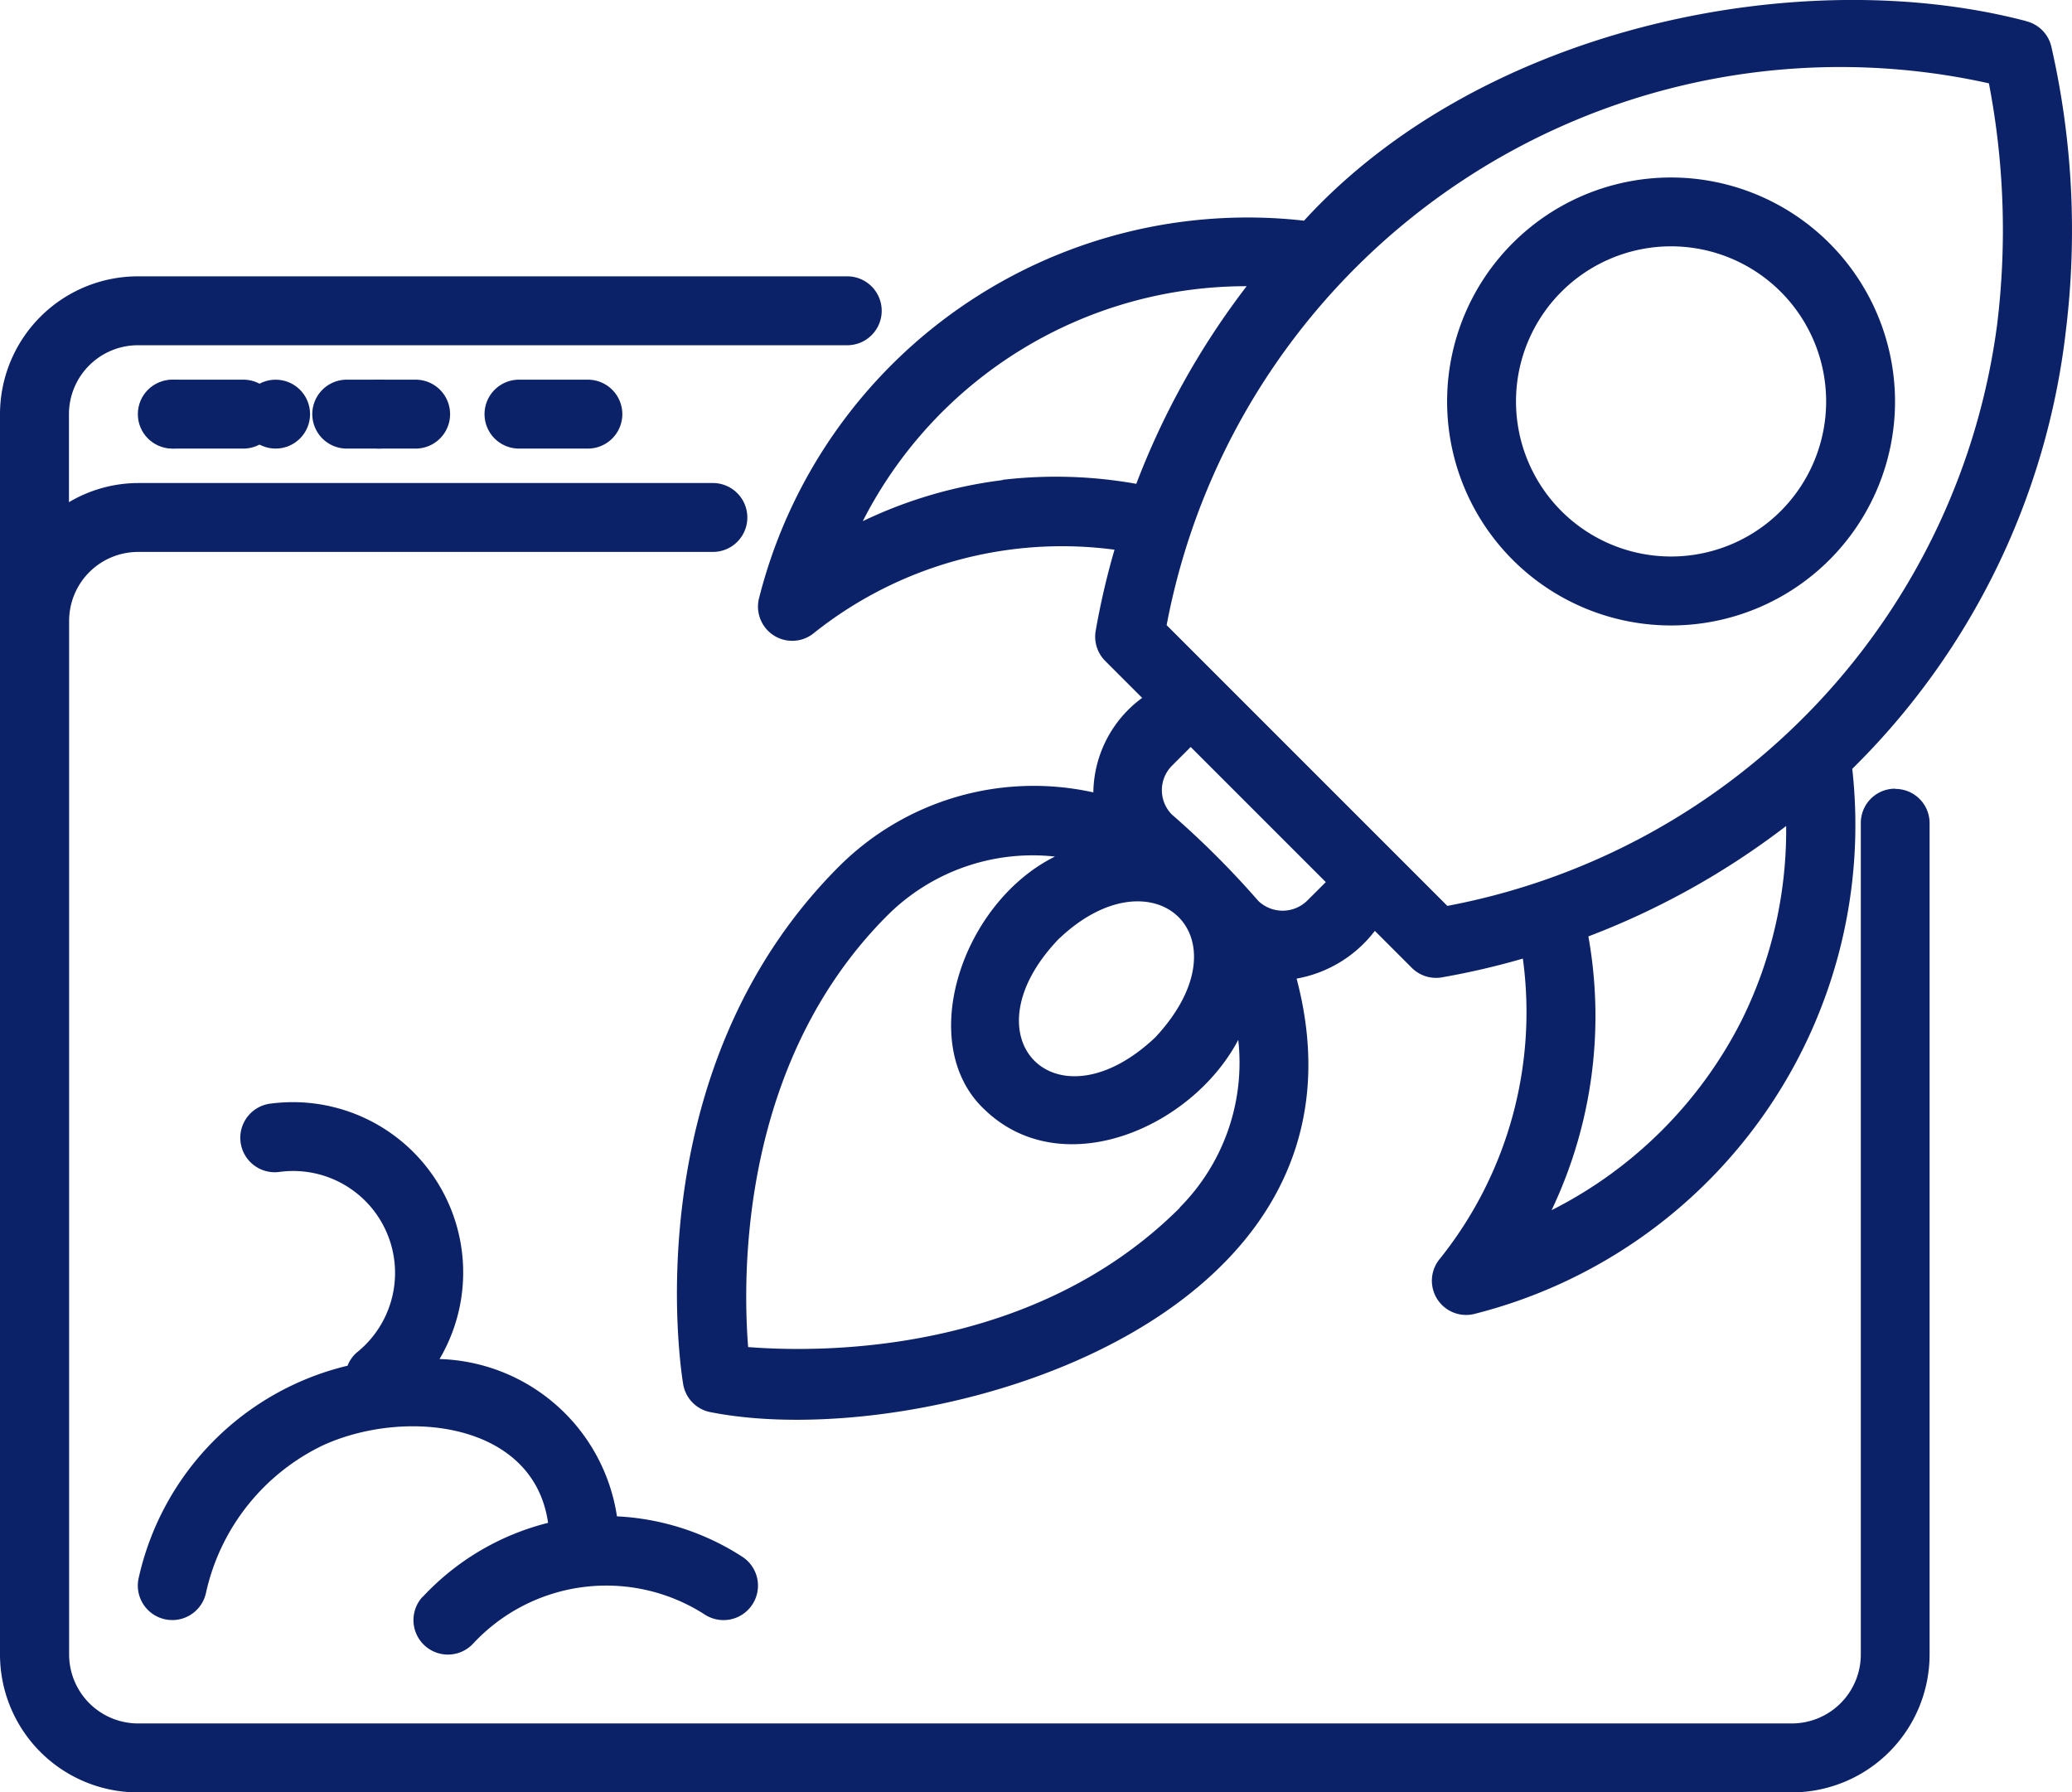
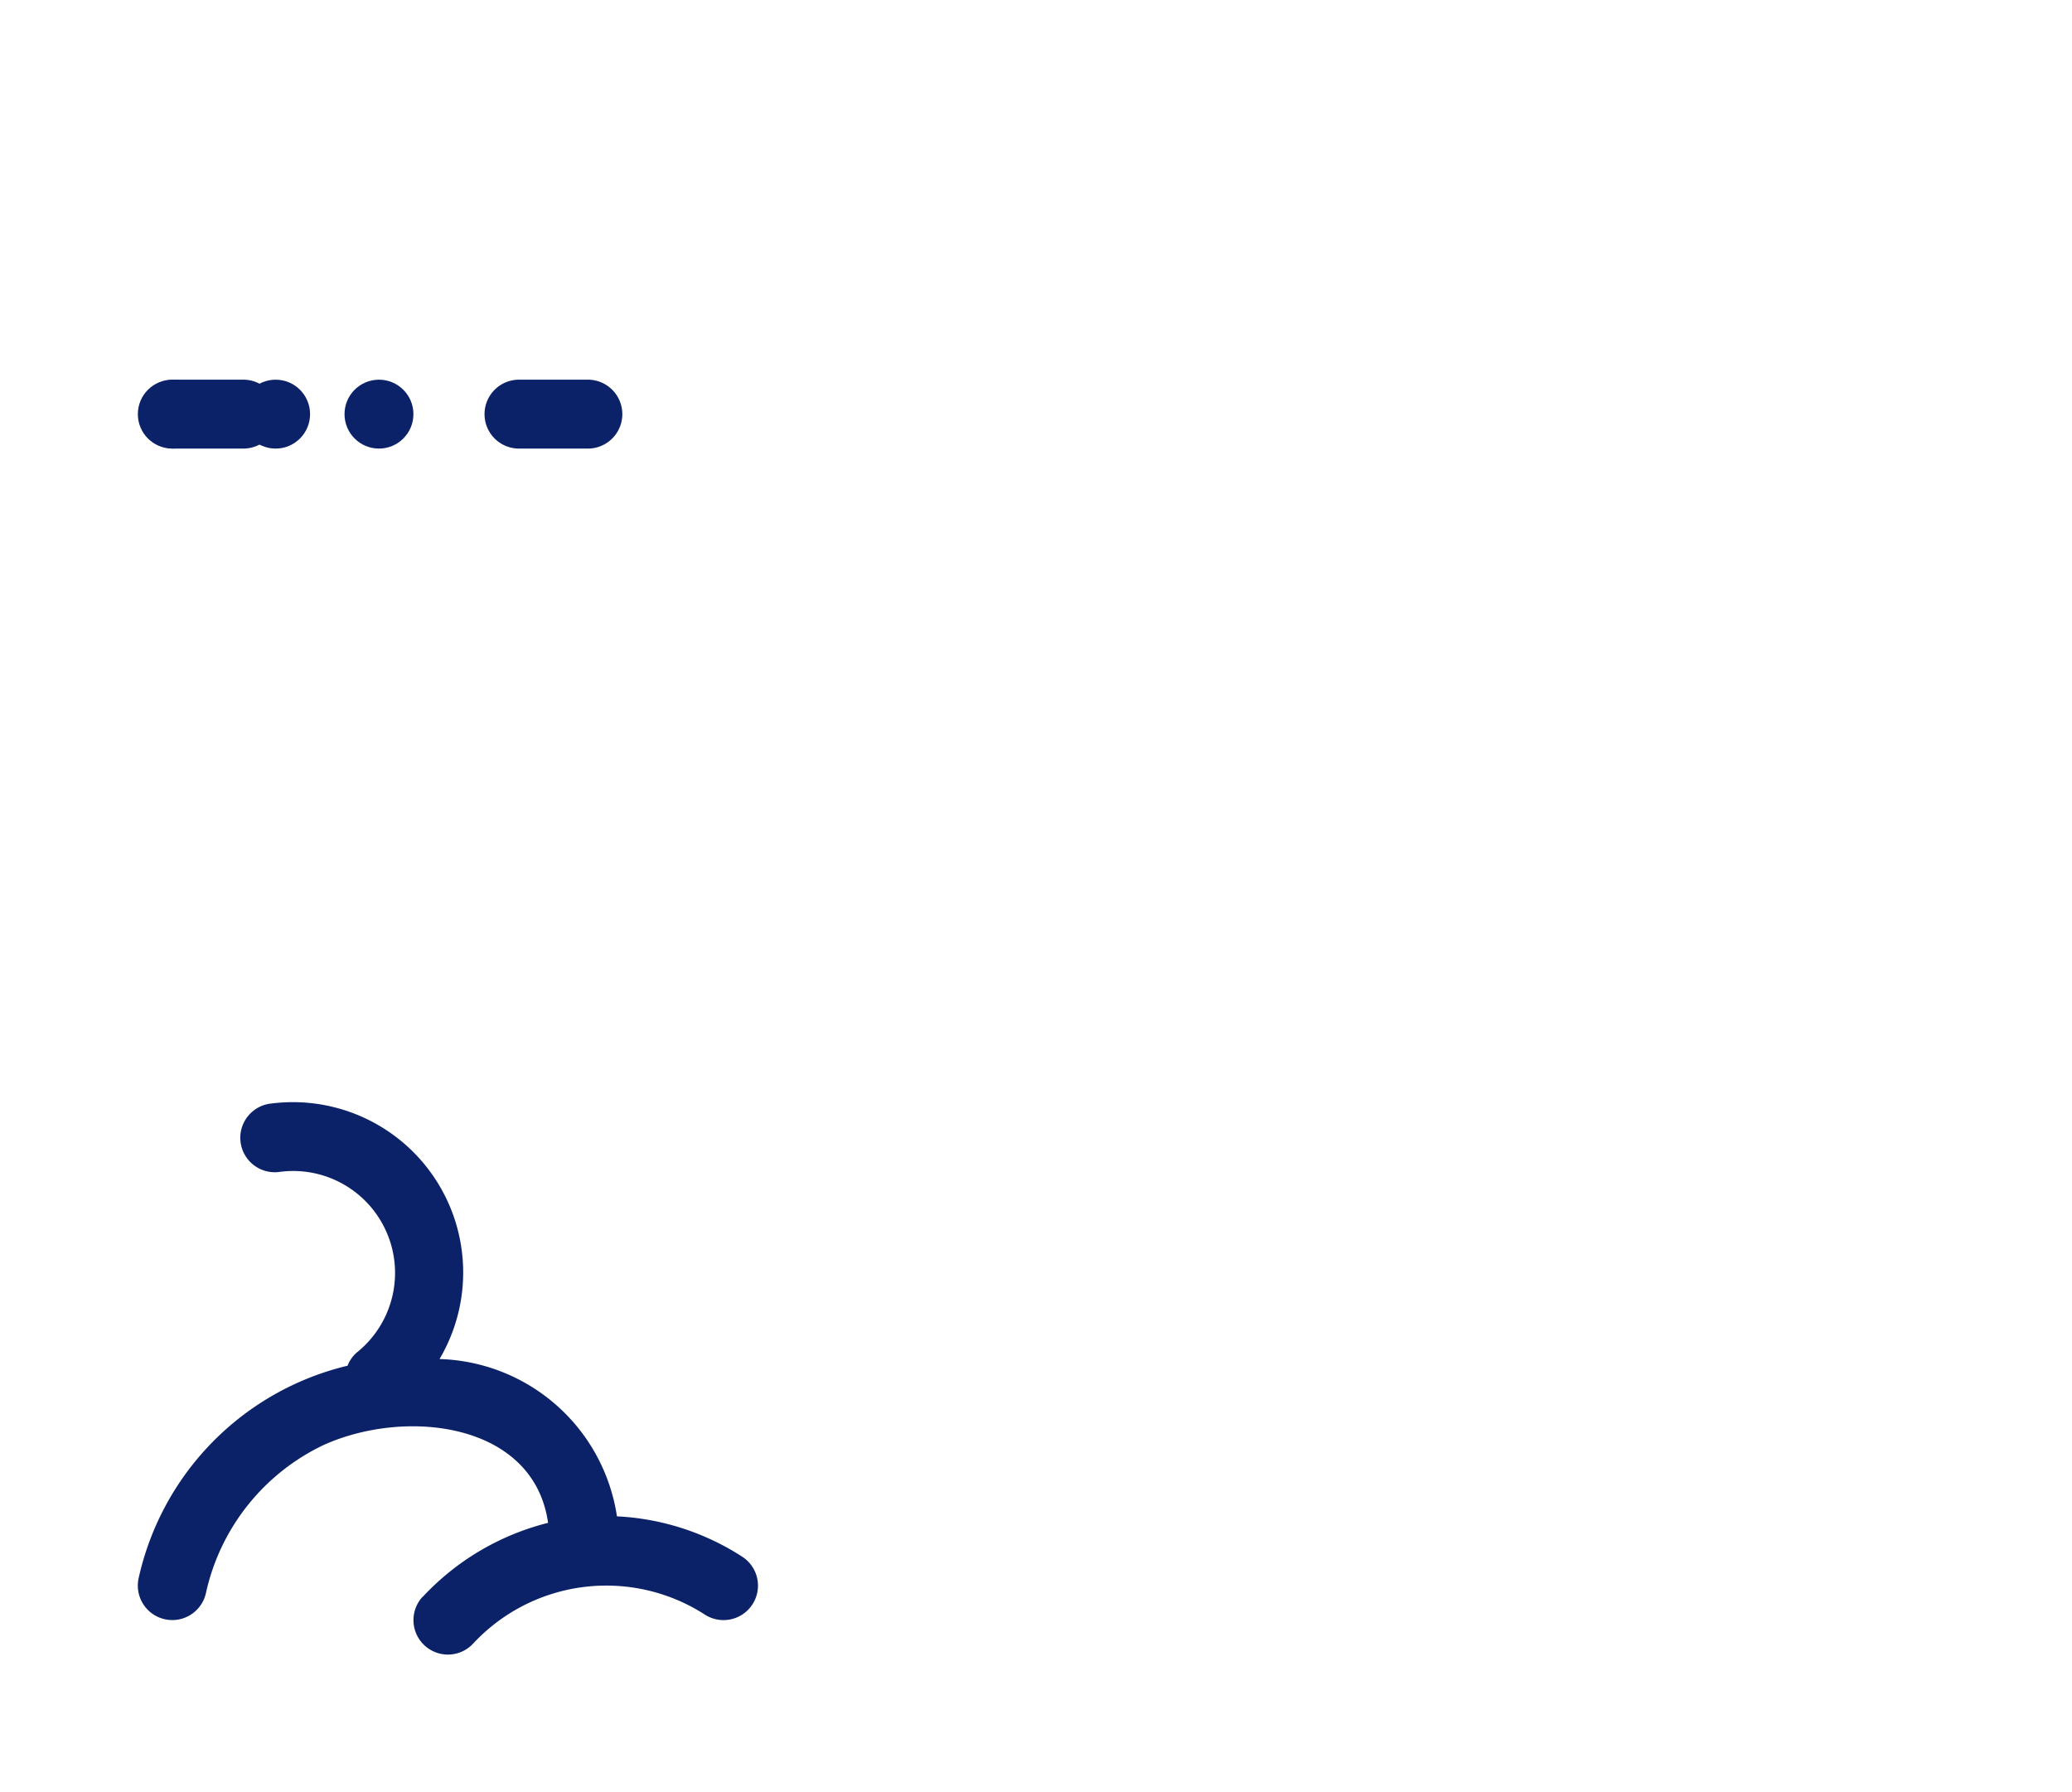
<svg xmlns="http://www.w3.org/2000/svg" width="36.331" height="31.426">
  <defs>
    <clipPath id="a">
      <path fill="none" d="M0 0h36.331v31.426H0z" />
    </clipPath>
  </defs>
  <g clip-path="url(#a)">
    <g fill="#0c2268">
-       <path d="M33.228 13.828a.6.6 0 0 0-.6.6v14.581a1.21 1.21 0 0 1-1.208 1.208h-29a1.21 1.21 0 0 1-1.208-1.208V10.885A1.21 1.21 0 0 1 2.42 9.677H12.5a.604.604 0 1 0 0-1.208H2.417a2.389 2.389 0 0 0-1.208.336V7.261a1.21 1.21 0 0 1 1.208-1.208h12.439a.604.604 0 1 0 0-1.208H2.417A2.419 2.419 0 0 0 0 7.261v21.748a2.419 2.419 0 0 0 2.417 2.417h29a2.419 2.419 0 0 0 2.417-2.417V14.432a.6.6 0 0 0-.6-.6z" />
      <path d="M9.1 6.657a.604.604 0 1 0 0 1.208h1.208a.604.604 0 1 0 0-1.208z" />
-       <path d="M6.08 6.657a.604.604 0 1 0 0 1.208h1.208a.604.604 0 1 0 0-1.208z" />
      <path d="M3.059 6.657a.604.604 0 1 0 0 1.208h1.208a.604.604 0 1 0 0-1.208z" />
-       <path d="M35.524.369c-3.947-1.035-9.544.095-12.659 3.5a8.835 8.835 0 0 0-9.552 6.605.6.6 0 0 0 .966.619 6.977 6.977 0 0 1 5.263-1.455 13.365 13.365 0 0 0-.33 1.422.6.6 0 0 0 .168.529l.647.647a2.087 2.087 0 0 0-.856 1.657 4.83 4.83 0 0 0-4.461 1.3c-3.6 3.6-2.769 8.848-2.732 9.07a.6.6 0 0 0 .5.5c3.711.723 11.861-1.54 10.257-7.605a2.215 2.215 0 0 0 1.372-.837l.647.647a.6.6 0 0 0 .529.168 13.328 13.328 0 0 0 1.419-.329 6.917 6.917 0 0 1-1.45 5.257.6.6 0 0 0 .616.969 8.842 8.842 0 0 0 6.61-9.553 12.836 12.836 0 0 0 3.746-7.686 14.493 14.493 0 0 0-.255-4.976.6.6 0 0 0-.448-.448zM17.578 8.418a7.892 7.892 0 0 0-2.45.72 7.544 7.544 0 0 1 6.731-4.12 13.7 13.7 0 0 0-1.935 3.465 8.01 8.01 0 0 0-2.347-.07zm2.681 9.768c-1.733 1.643-3.353.026-1.709-1.709 1.655-1.6 3.37-.075 1.709 1.709zm.428 2.99c-2.584 2.58-6.293 2.542-7.569 2.442-.1-1.274-.142-4.985 2.443-7.569a3.605 3.605 0 0 1 2.937-1.031c-1.639.813-2.459 3.3-1.228 4.442 1.348 1.292 3.623.327 4.442-1.228a3.6 3.6 0 0 1-1.024 2.937zm2.23-5.381a.616.616 0 0 1-.854 0 15.6 15.6 0 0 0-1.515-1.514.607.607 0 0 1 0-.854l.33-.33 2.369 2.369zm7.625 2.087a7.54 7.54 0 0 1-3.336 3.336 7.917 7.917 0 0 0 .645-4.8 13.689 13.689 0 0 0 3.468-1.936 7.5 7.5 0 0 1-.777 3.4zm4.482-12.236a11.959 11.959 0 0 1-9.646 10.237l-4.922-4.922a12.022 12.022 0 0 1 14.418-9.5 13.624 13.624 0 0 1 .15 4.181z" />
-       <path d="M29.301 3.112a3.927 3.927 0 1 0 3.927 3.927 3.931 3.931 0 0 0-3.927-3.927zm0 6.645a2.719 2.719 0 1 1 2.719-2.719 2.719 2.719 0 0 1-2.719 2.719z" />
      <path d="M7.408 27.998a.604.604 0 1 0 .892.815 3.189 3.189 0 0 1 4.055-.507.604.604 0 1 0 .663-1.01 4.442 4.442 0 0 0-2.2-.71 3.242 3.242 0 0 0-3.111-2.758 2.986 2.986 0 0 0-2.941-4.481.604.604 0 1 0 .135 1.2 1.787 1.787 0 0 1 1.352 3.169.591.591 0 0 0-.159.229 4.926 4.926 0 0 0-3.666 3.738.604.604 0 1 0 1.186.234 3.769 3.769 0 0 1 2.061-2.582c1.452-.655 3.687-.391 3.935 1.365a4.493 4.493 0 0 0-2.2 1.3z" />
      <ellipse cx=".604" cy=".604" rx=".604" ry=".604" transform="translate(2.417 6.657)" />
      <ellipse cx=".604" cy=".604" rx=".604" ry=".604" transform="translate(4.229 6.657)" />
      <ellipse cx=".604" cy=".604" rx=".604" ry=".604" transform="translate(6.041 6.657)" />
    </g>
  </g>
</svg>